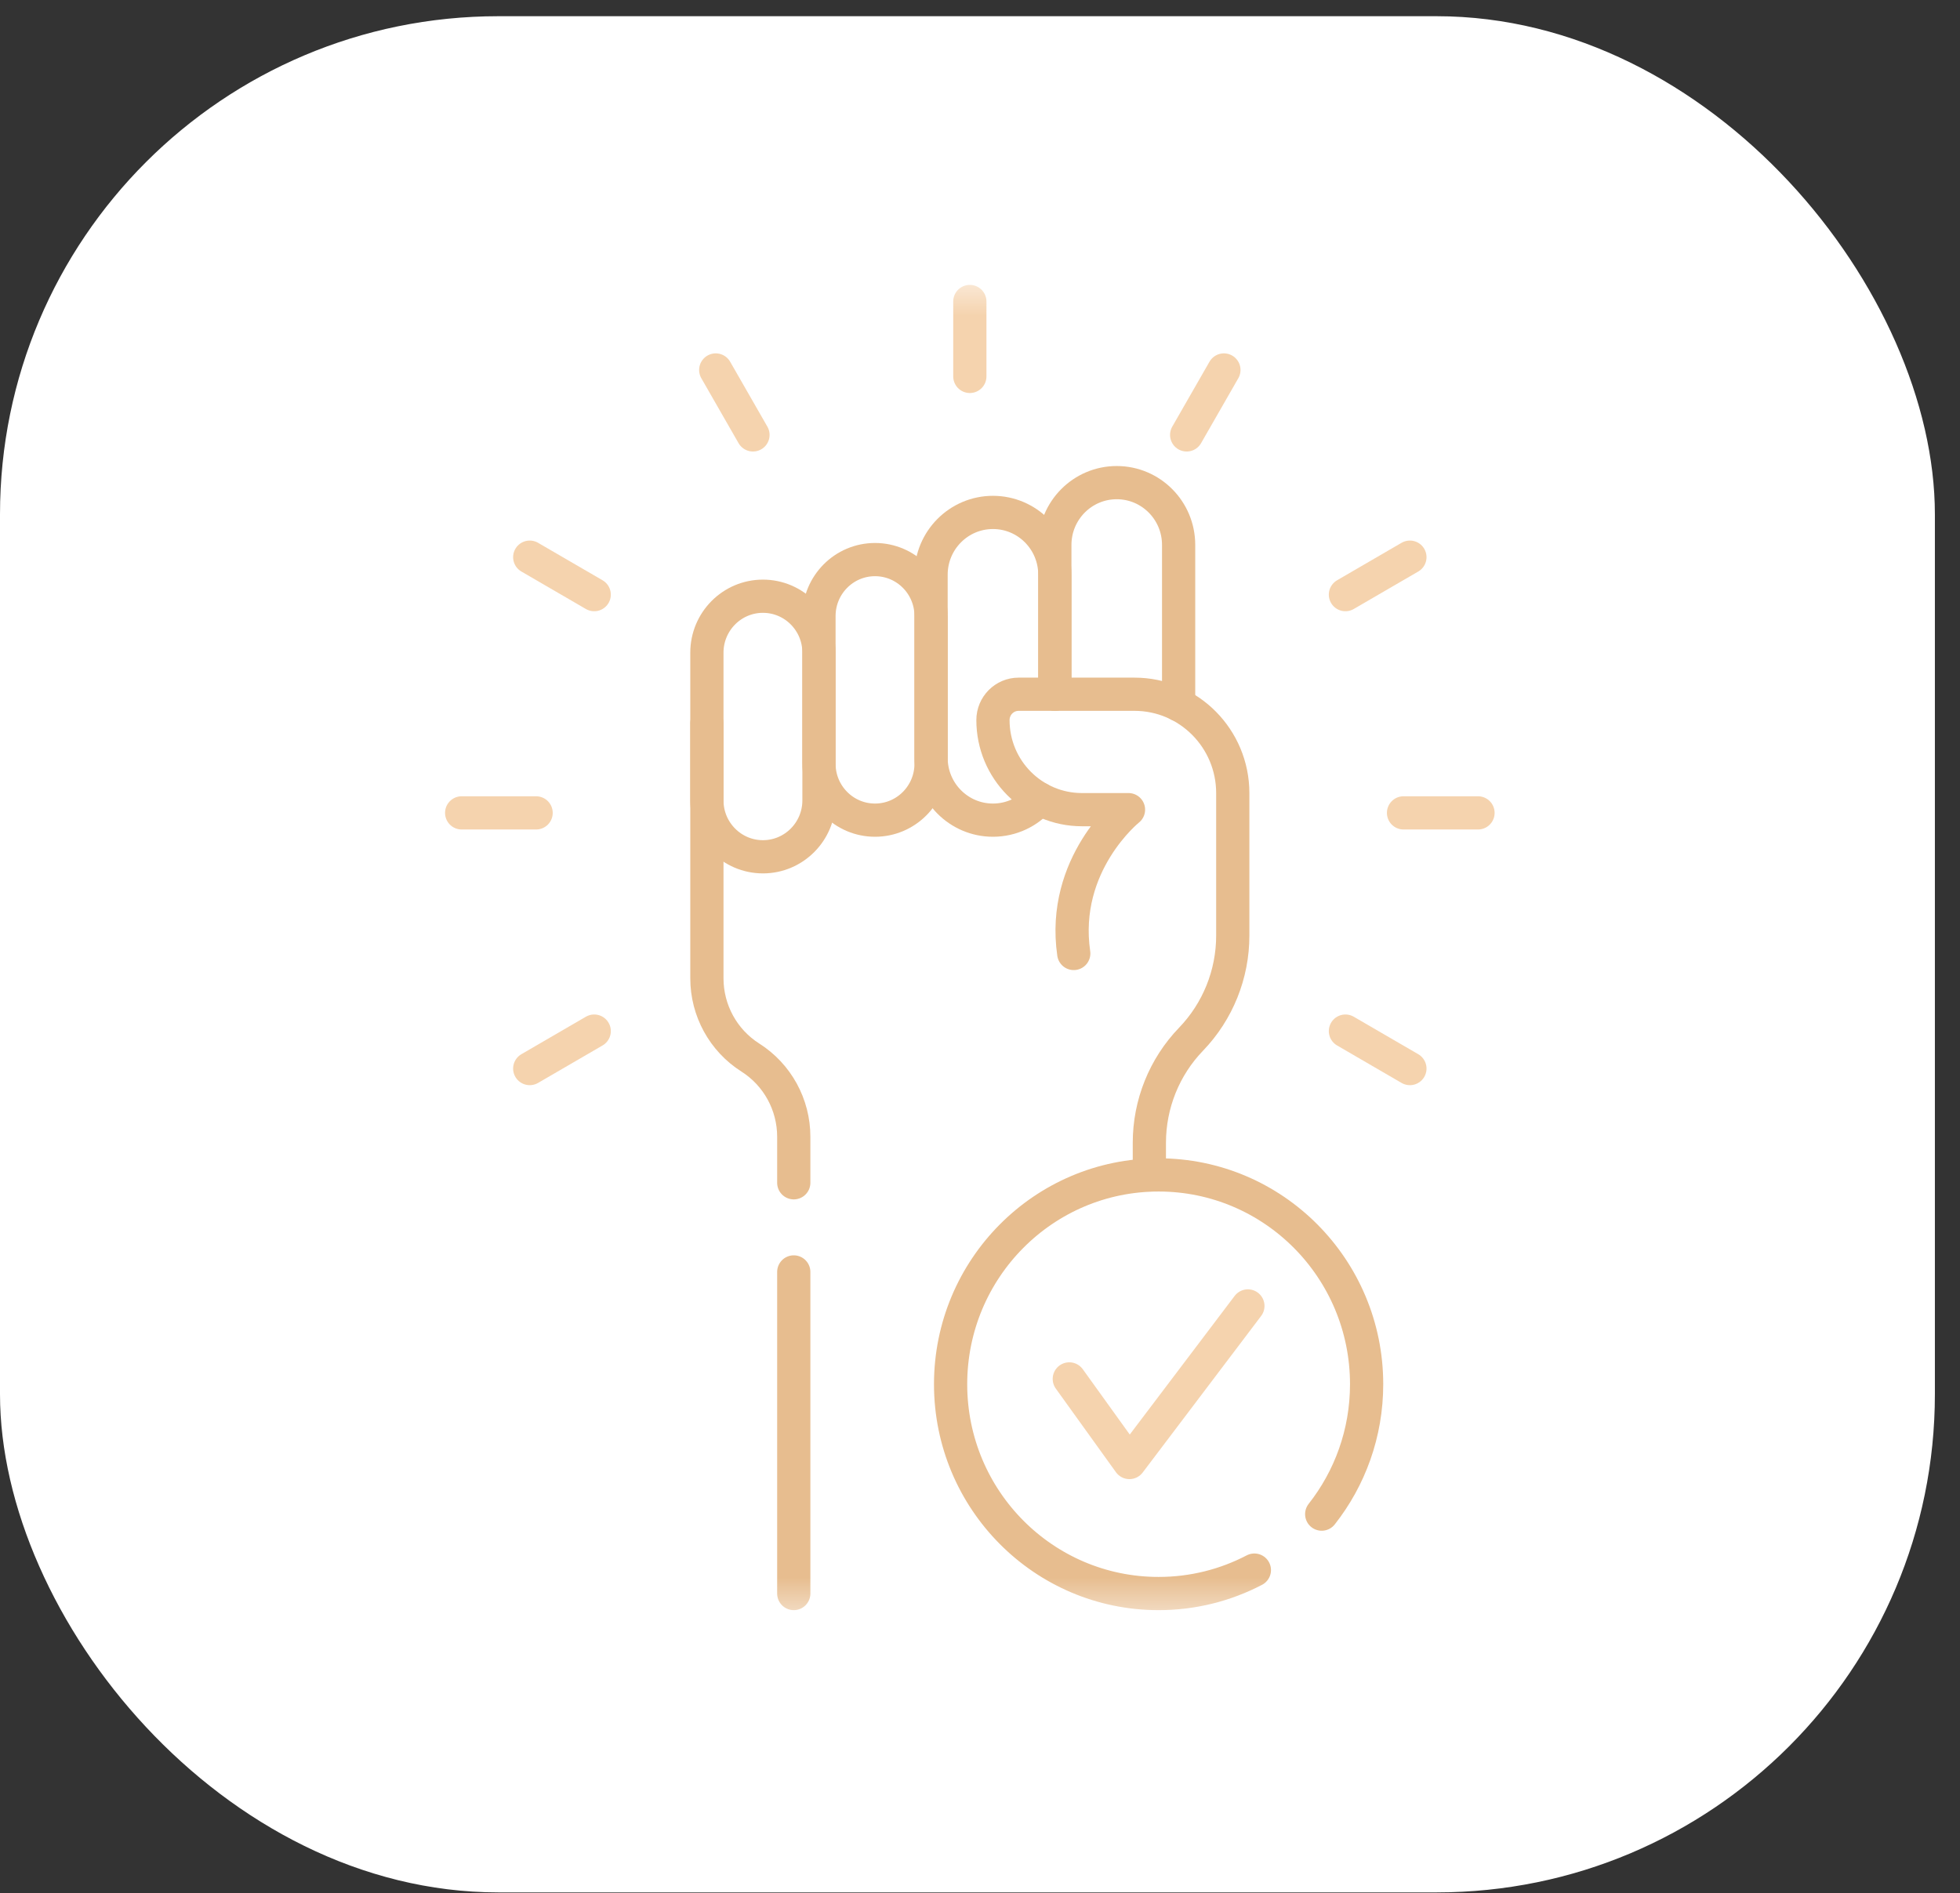
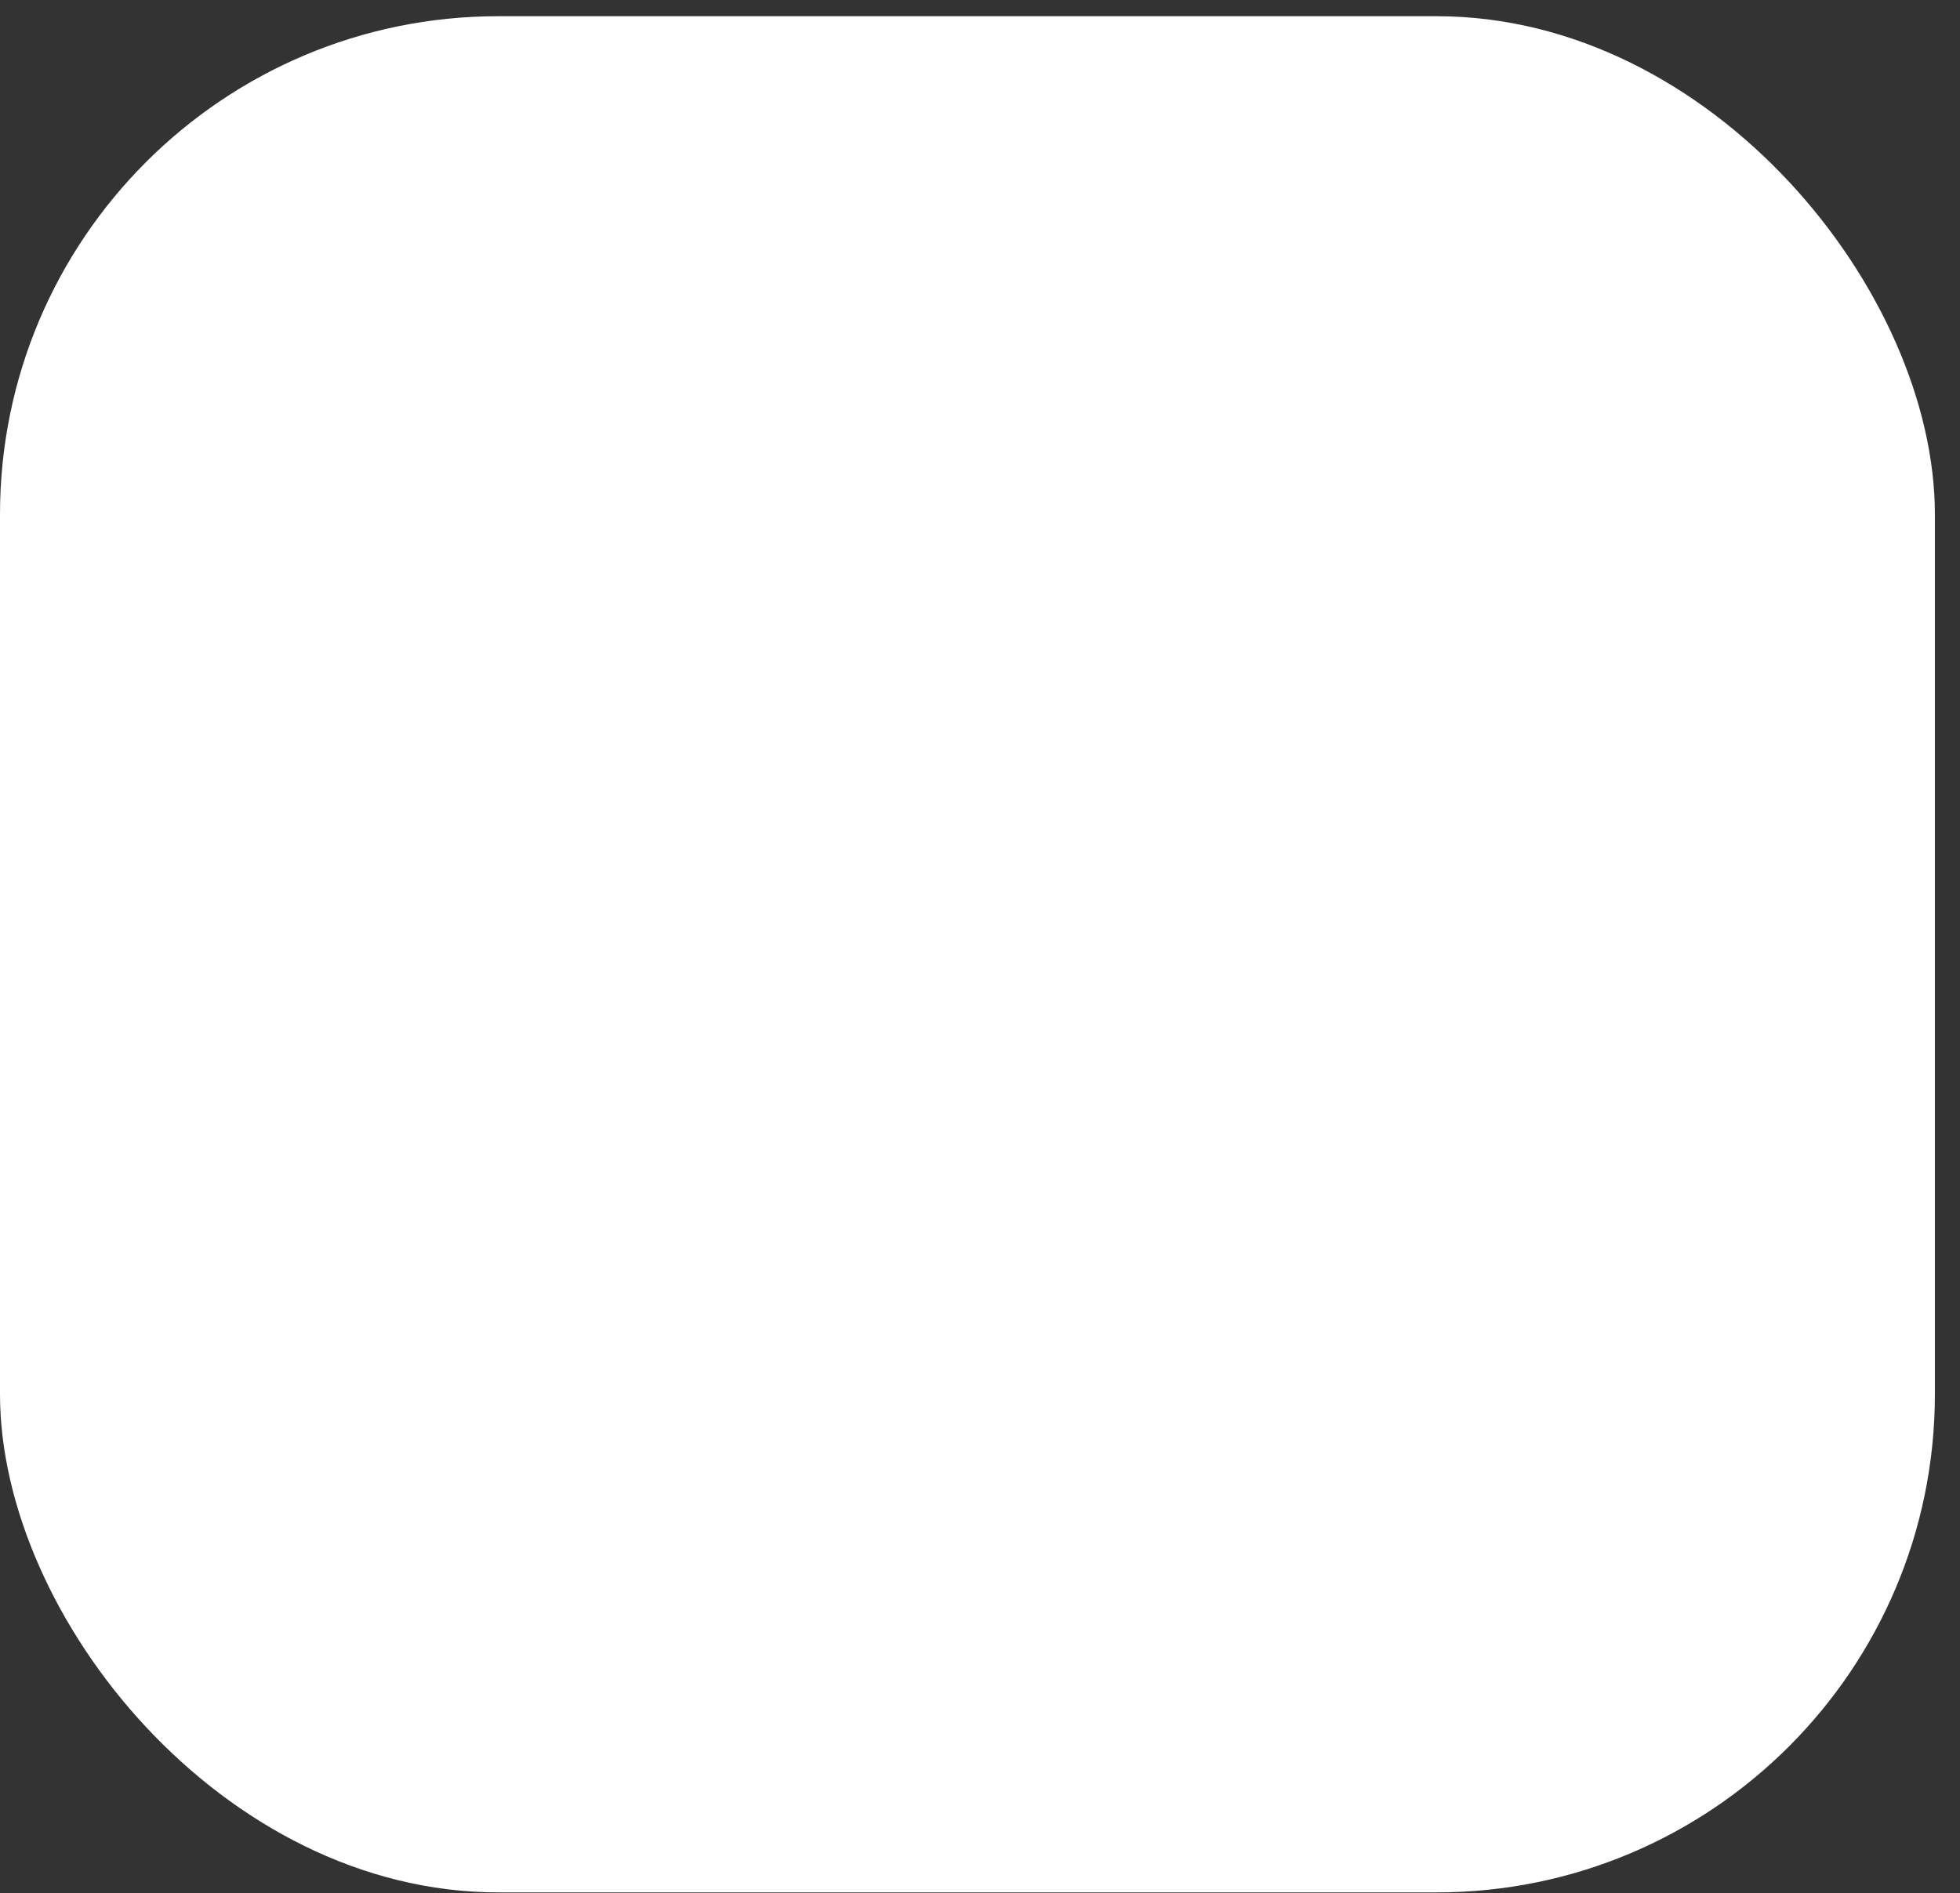
<svg xmlns="http://www.w3.org/2000/svg" width="59" height="57" viewBox="0 0 59 57" fill="none">
  <rect x="0" y="0" width="59" height="57" fill="#333333" stroke="none" />
  <rect y="0.488" width="58.244" height="56.488" rx="15" fill="white" />
  <g clip-path="url(#clip0_359_1441)">
    <mask id="mask0_359_1441" style="mask-type:luminance" maskUnits="userSpaceOnUse" x="9" y="8" width="41" height="41">
      <path d="M9.284 8.488H49.103V48.567H9.284V8.488Z" fill="white" />
    </mask>
    <g mask="url(#mask0_359_1441)">
      <path d="M23.894 35.611V34.225C23.894 33.257 23.4 32.356 22.586 31.84C21.773 31.324 21.279 30.424 21.279 29.455V21.775" stroke="#E7BD8F" stroke-miterlimit="10" stroke-linecap="round" stroke-linejoin="round" />
      <path d="M23.894 47.978V38.295" stroke="#E7BD8F" stroke-miterlimit="10" stroke-linecap="round" stroke-linejoin="round" />
-       <path d="M22.966 25.796C22.034 25.796 21.279 25.035 21.279 24.098V19.65C21.279 18.712 22.034 17.951 22.966 17.951C23.897 17.951 24.653 18.712 24.653 19.65V24.098C24.653 25.035 23.897 25.796 22.966 25.796Z" stroke="#E7BD8F" stroke-miterlimit="10" stroke-linecap="round" stroke-linejoin="round" />
      <path d="M26.34 24.693C25.408 24.693 24.653 23.932 24.653 22.995V18.546C24.653 17.609 25.408 16.848 26.34 16.848C27.271 16.848 28.027 17.609 28.027 18.546V22.995C28.027 23.932 27.271 24.693 26.34 24.693Z" stroke="#E7BD8F" stroke-miterlimit="10" stroke-linecap="round" stroke-linejoin="round" />
      <path d="M31.292 24.052C30.951 24.445 30.449 24.693 29.89 24.693C28.861 24.693 28.027 23.853 28.027 22.817V17.303C28.027 16.268 28.861 15.428 29.89 15.428C30.919 15.428 31.753 16.268 31.753 17.303V20.9" stroke="#E7BD8F" stroke-miterlimit="10" stroke-linecap="round" stroke-linejoin="round" />
      <path d="M31.753 20.9V16.406C31.753 15.37 32.587 14.531 33.616 14.531C34.645 14.531 35.479 15.37 35.479 16.406V21.219" stroke="#E7BD8F" stroke-miterlimit="10" stroke-linecap="round" stroke-linejoin="round" />
-       <path d="M34.598 35.374V34.406C34.598 33.242 35.048 32.123 35.853 31.288C36.658 30.452 37.109 29.333 37.109 28.169V23.88C37.109 22.235 35.784 20.902 34.15 20.902H30.663C30.236 20.902 29.89 21.25 29.89 21.68C29.89 23.17 31.089 24.377 32.569 24.377H33.97C33.97 24.377 31.93 26.008 32.322 28.707" stroke="#E7BD8F" stroke-miterlimit="10" stroke-linecap="round" stroke-linejoin="round" />
      <path d="M29.194 11.333V9.077" stroke="#F5D3AE" stroke-miterlimit="10" stroke-linecap="round" stroke-linejoin="round" />
      <path d="M22.666 13.094L21.545 11.139" stroke="#F5D3AE" stroke-miterlimit="10" stroke-linecap="round" stroke-linejoin="round" />
      <path d="M17.887 17.903L15.946 16.775" stroke="#F5D3AE" stroke-miterlimit="10" stroke-linecap="round" stroke-linejoin="round" />
      <path d="M42.441 32.172L40.5 31.044" stroke="#F5D3AE" stroke-miterlimit="10" stroke-linecap="round" stroke-linejoin="round" />
-       <path d="M16.138 24.474H13.897" stroke="#F5D3AE" stroke-miterlimit="10" stroke-linecap="round" stroke-linejoin="round" />
      <path d="M44.491 24.474H42.249" stroke="#F5D3AE" stroke-miterlimit="10" stroke-linecap="round" stroke-linejoin="round" />
      <path d="M17.887 31.044L15.946 32.172" stroke="#F5D3AE" stroke-miterlimit="10" stroke-linecap="round" stroke-linejoin="round" />
      <path d="M42.441 16.775L40.5 17.903" stroke="#F5D3AE" stroke-miterlimit="10" stroke-linecap="round" stroke-linejoin="round" />
      <path d="M36.842 11.139L35.721 13.094" stroke="#F5D3AE" stroke-miterlimit="10" stroke-linecap="round" stroke-linejoin="round" />
      <path d="M37.759 47.272C36.896 47.723 35.916 47.978 34.876 47.978C31.418 47.978 28.615 45.157 28.615 41.676C28.615 38.195 31.418 35.374 34.876 35.374C38.334 35.374 41.138 38.195 41.138 41.676C41.138 43.154 40.632 44.513 39.786 45.587" stroke="#E7BD8F" stroke-miterlimit="10" stroke-linecap="round" stroke-linejoin="round" />
      <path d="M32.188 41.516L33.998 44.033L37.564 39.319" stroke="#F5D3AE" stroke-miterlimit="10" stroke-linecap="round" stroke-linejoin="round" />
    </g>
  </g>
  <defs>
    <clipPath id="clip0_359_1441">
-       <rect width="42" height="41" fill="white" transform="translate(8 8.488)" />
-     </clipPath>
+       </clipPath>
  </defs>
</svg>